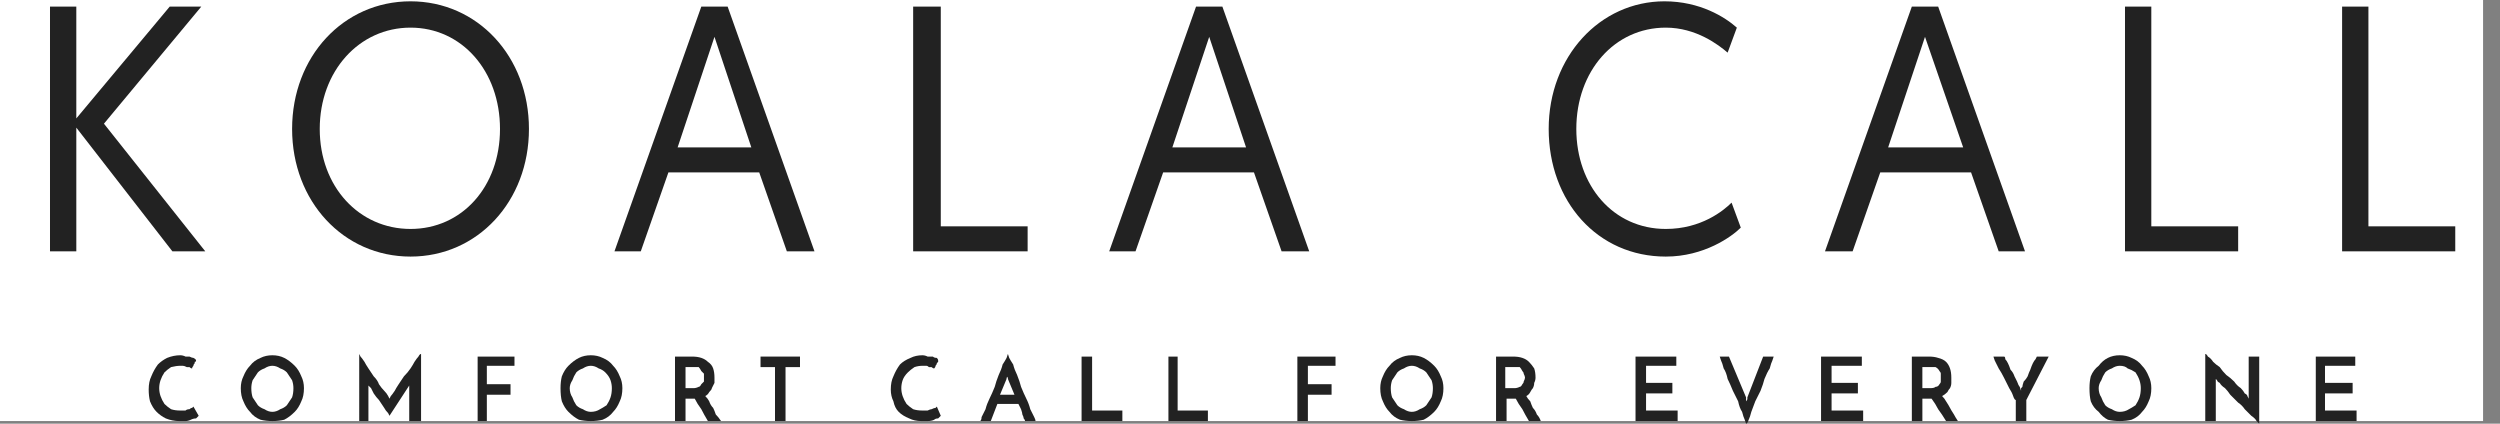
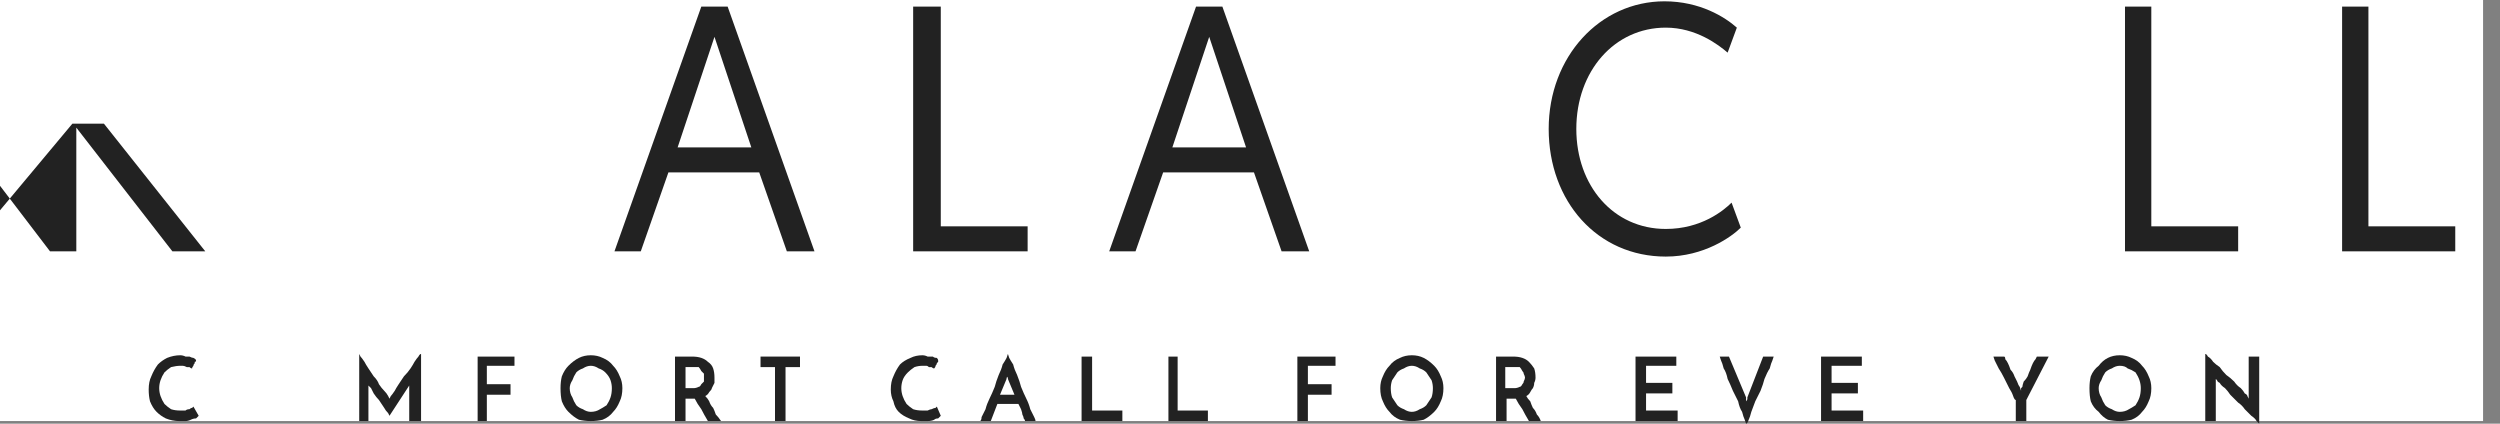
<svg xmlns="http://www.w3.org/2000/svg" version="1.1" width="190" height="32.2" viewBox="625,378,190,32.2">
  <rect x="625" y="378" width="190" height="32.2" fill="#808080" stroke="none" />
  <g id="document" fill="#ffffff" fill-rule="nonzero" stroke="#000000" stroke-width="0" stroke-linecap="butt" stroke-linejoin="miter" stroke-miterlimit="10" stroke-dasharray="" stroke-dashoffset="0" font-family="none" font-weight="none" font-size="none" text-anchor="none" style="mix-blend-mode: normal">
    <rect x="2302.632" y="5906.25" transform="scale(0.271,0.064)" width="700" height="500" id="Shape 1 1" vector-effect="non-scaling-stroke" />
  </g>
  <g fill="none" fill-rule="nonzero" stroke="none" stroke-width="1" stroke-linecap="butt" stroke-linejoin="miter" stroke-miterlimit="10" stroke-dasharray="" stroke-dashoffset="0" font-family="none" font-weight="none" font-size="none" text-anchor="none" style="mix-blend-mode: normal">
    <g id="stage">
      <g id="layer1 1">
        <g id="Group 1" fill="#000000" font-family="ui-sans-serif, system-ui, -apple-system, &quot;system-ui&quot;, &quot;Segoe UI&quot;, Roboto, &quot;Helvetica Neue&quot;, Arial, &quot;Noto Sans&quot;, sans-serif, &quot;Apple Color Emoji&quot;, &quot;Segoe UI Emoji&quot;, &quot;Segoe UI Symbol&quot;, &quot;Noto Color Emoji&quot;" font-weight="400" font-size="14" text-anchor="start" />
        <g id="Group 1" fill="#222222">
          <g id="Group 1">
            <g id="Group 1">
              <g id="Group 1">
                <g id="Group 1">
                  <g id="Group 1">
                    <path d="M640.1,409.6c-0.067,0.067 -0.133,0.133 -0.2,0.2c-0.133,0 -0.267,0.033 -0.4,0.1c-0.133,0.067 -0.267,0.1 -0.4,0.1c-0.133,0 -0.3,0 -0.5,0c-0.333,0 -0.667,-0.067 -1,-0.2c-0.267,-0.133 -0.5,-0.3 -0.7,-0.5c-0.2,-0.2 -0.367,-0.467 -0.5,-0.8c-0.067,-0.267 -0.1,-0.567 -0.1,-0.9c0,-0.4 0.067,-0.733 0.2,-1c0.133,-0.333 0.3,-0.633 0.5,-0.9c0.2,-0.2 0.433,-0.367 0.7,-0.5c0.333,-0.133 0.667,-0.2 1,-0.2c0.133,0 0.267,0.033 0.4,0.1c0.133,0 0.233,0 0.3,0c0.133,0.067 0.233,0.1 0.3,0.1c0.133,0.067 0.2,0.133 0.2,0.2c0,0.067 -0.033,0.1 -0.1,0.1c0,0.067 0,0.1 0,0.1c-0.067,0.067 -0.1,0.133 -0.1,0.2c-0.067,0.067 -0.1,0.133 -0.1,0.2c-0.067,0 -0.133,-0.033 -0.2,-0.1c-0.067,0 -0.133,0 -0.2,0c-0.133,-0.067 -0.233,-0.1 -0.3,-0.1c-0.067,0 -0.133,0 -0.2,0c-0.2,0 -0.433,0.033 -0.7,0.1c-0.2,0.133 -0.367,0.267 -0.5,0.4c-0.133,0.2 -0.233,0.4 -0.3,0.6c-0.067,0.2 -0.1,0.4 -0.1,0.6c0,0.2 0.033,0.4 0.1,0.6c0.067,0.2 0.167,0.4 0.3,0.6c0.133,0.133 0.3,0.267 0.5,0.4c0.2,0.067 0.433,0.1 0.7,0.1c0.133,0 0.267,0 0.4,0c0.067,-0.067 0.167,-0.1 0.3,-0.1c0.067,-0.067 0.133,-0.1 0.2,-0.1c0.067,-0.067 0.1,-0.1 0.1,-0.1z" id="Path 1" />
-                     <path d="M643.3,407.5c0,-0.333 0.067,-0.633 0.2,-0.9c0.133,-0.333 0.3,-0.6 0.5,-0.8c0.2,-0.267 0.467,-0.467 0.8,-0.6c0.267,-0.133 0.567,-0.2 0.9,-0.2c0.333,0 0.633,0.067 0.9,0.2c0.267,0.133 0.533,0.333 0.8,0.6c0.2,0.2 0.367,0.467 0.5,0.8c0.133,0.267 0.2,0.567 0.2,0.9c0,0.4 -0.067,0.733 -0.2,1c-0.133,0.333 -0.3,0.6 -0.5,0.8c-0.267,0.267 -0.533,0.467 -0.8,0.6c-0.267,0.067 -0.567,0.1 -0.9,0.1c-0.333,0 -0.633,-0.033 -0.9,-0.1c-0.333,-0.133 -0.6,-0.333 -0.8,-0.6c-0.2,-0.2 -0.367,-0.467 -0.5,-0.8c-0.133,-0.267 -0.2,-0.6 -0.2,-1zM644.1,407.5c0,0.267 0.033,0.5 0.1,0.7c0.133,0.2 0.267,0.4 0.4,0.6c0.133,0.133 0.3,0.233 0.5,0.3c0.2,0.133 0.4,0.2 0.6,0.2c0.2,0 0.4,-0.067 0.6,-0.2c0.2,-0.067 0.367,-0.167 0.5,-0.3c0.133,-0.2 0.267,-0.4 0.4,-0.6c0.067,-0.2 0.1,-0.433 0.1,-0.7c0,-0.2 -0.033,-0.4 -0.1,-0.6c-0.133,-0.2 -0.267,-0.4 -0.4,-0.6c-0.133,-0.133 -0.3,-0.233 -0.5,-0.3c-0.2,-0.133 -0.4,-0.2 -0.6,-0.2c-0.2,0 -0.4,0.067 -0.6,0.2c-0.2,0.067 -0.367,0.167 -0.5,0.3c-0.133,0.2 -0.267,0.4 -0.4,0.6c-0.067,0.2 -0.1,0.4 -0.1,0.6z" id="CompoundPath 1" />
                    <path d="M652.3,404.9c0,0 0.033,0.067 0.1,0.2c0.067,0.067 0.167,0.2 0.3,0.4c0.067,0.133 0.167,0.3 0.3,0.5c0.133,0.2 0.267,0.4 0.4,0.6c0.2,0.2 0.333,0.4 0.4,0.6c0.133,0.2 0.267,0.367 0.4,0.5c0.133,0.133 0.233,0.267 0.3,0.4c0.067,0.133 0.1,0.2 0.1,0.2c0,0 0.033,-0.067 0.1,-0.2c0.067,-0.067 0.167,-0.2 0.3,-0.4c0.067,-0.133 0.167,-0.3 0.3,-0.5c0.133,-0.2 0.267,-0.4 0.4,-0.6c0.2,-0.2 0.367,-0.4 0.5,-0.6c0.133,-0.2 0.233,-0.367 0.3,-0.5c0.133,-0.2 0.233,-0.333 0.3,-0.4c0.067,-0.133 0.133,-0.2 0.2,-0.2v5.1h-0.9v-2.5c0,-0.067 0,-0.1 0,-0.1c0,-0.067 0,-0.1 0,-0.1l-1.5,2.3c0,0 -0.033,-0.067 -0.1,-0.2c-0.133,-0.133 -0.233,-0.267 -0.3,-0.4c-0.133,-0.2 -0.267,-0.4 -0.4,-0.6c-0.133,-0.133 -0.267,-0.3 -0.4,-0.5c-0.067,-0.133 -0.133,-0.267 -0.2,-0.4c-0.133,-0.133 -0.2,-0.2 -0.2,-0.2c0,0 0,0.033 0,0.1c0,0 0,0.033 0,0.1v2.5h-0.7z" id="Path 1" />
                    <path d="M661.3,410v-4.9h2.8v0.7h-2.1v1.4h1.8v0.8h-1.8v2z" id="Path 1" />
                    <path d="M667.6,407.5c0,-0.333 0.033,-0.633 0.1,-0.9c0.133,-0.333 0.3,-0.6 0.5,-0.8c0.267,-0.267 0.533,-0.467 0.8,-0.6c0.267,-0.133 0.567,-0.2 0.9,-0.2c0.333,0 0.633,0.067 0.9,0.2c0.333,0.133 0.6,0.333 0.8,0.6c0.2,0.2 0.367,0.467 0.5,0.8c0.133,0.267 0.2,0.567 0.2,0.9c0,0.4 -0.067,0.733 -0.2,1c-0.133,0.333 -0.3,0.6 -0.5,0.8c-0.2,0.267 -0.467,0.467 -0.8,0.6c-0.267,0.067 -0.567,0.1 -0.9,0.1c-0.333,0 -0.633,-0.033 -0.9,-0.1c-0.267,-0.133 -0.533,-0.333 -0.8,-0.6c-0.2,-0.2 -0.367,-0.467 -0.5,-0.8c-0.067,-0.267 -0.1,-0.6 -0.1,-1zM668.3,407.5c0,0.267 0.067,0.5 0.2,0.7c0.067,0.2 0.167,0.4 0.3,0.6c0.133,0.133 0.3,0.233 0.5,0.3c0.2,0.133 0.4,0.2 0.6,0.2c0.267,0 0.5,-0.067 0.7,-0.2c0.133,-0.067 0.3,-0.167 0.5,-0.3c0.133,-0.2 0.233,-0.4 0.3,-0.6c0.067,-0.2 0.1,-0.433 0.1,-0.7c0,-0.2 -0.033,-0.4 -0.1,-0.6c-0.067,-0.2 -0.2,-0.4 -0.4,-0.6c-0.133,-0.133 -0.3,-0.233 -0.5,-0.3c-0.2,-0.133 -0.4,-0.2 -0.6,-0.2c-0.2,0 -0.4,0.067 -0.6,0.2c-0.2,0.067 -0.367,0.167 -0.5,0.3c-0.133,0.2 -0.233,0.4 -0.3,0.6c-0.133,0.2 -0.2,0.4 -0.2,0.6z" id="CompoundPath 1" />
                    <path d="M676.3,410v-4.9h1.3c0.267,0 0.5,0.033 0.7,0.1c0.2,0.067 0.367,0.167 0.5,0.3c0.2,0.133 0.333,0.3 0.4,0.5c0.067,0.2 0.1,0.433 0.1,0.7c0,0.133 0,0.267 0,0.4c-0.067,0.133 -0.133,0.267 -0.2,0.4c0,0.067 -0.067,0.167 -0.2,0.3c-0.067,0.133 -0.167,0.233 -0.3,0.3c0.133,0.133 0.233,0.267 0.3,0.4c0.067,0.2 0.167,0.367 0.3,0.5c0.067,0.133 0.133,0.3 0.2,0.5c0.133,0.133 0.267,0.3 0.4,0.5h-1c-0.2,-0.333 -0.367,-0.633 -0.5,-0.9c-0.2,-0.267 -0.367,-0.533 -0.5,-0.8h-0.1h-0.6v1.7zM677.1,407.5h0.6c0.133,0 0.267,-0.033 0.4,-0.1c0.067,0 0.133,-0.067 0.2,-0.2c0.067,-0.067 0.133,-0.133 0.2,-0.2c0,-0.133 0,-0.233 0,-0.3c0,-0.067 0,-0.167 0,-0.3c-0.067,-0.067 -0.133,-0.133 -0.2,-0.2c-0.067,-0.133 -0.133,-0.233 -0.2,-0.3c-0.133,0 -0.267,0 -0.4,0h-0.6z" id="CompoundPath 1" />
                    <path d="M685.8,405.1v0.8h-1.1v4.1h-0.8v-4.1h-1.1v-0.8z" id="Path 1" />
                    <path d="M696.5,409.6c-0.067,0.067 -0.133,0.133 -0.2,0.2c-0.133,0 -0.233,0.033 -0.3,0.1c-0.133,0.067 -0.3,0.1 -0.5,0.1c-0.133,0 -0.3,0 -0.5,0c-0.333,0 -0.633,-0.067 -0.9,-0.2c-0.333,-0.133 -0.6,-0.3 -0.8,-0.5c-0.2,-0.2 -0.333,-0.467 -0.4,-0.8c-0.133,-0.267 -0.2,-0.567 -0.2,-0.9c0,-0.4 0.067,-0.733 0.2,-1c0.133,-0.333 0.3,-0.633 0.5,-0.9c0.2,-0.2 0.467,-0.367 0.8,-0.5c0.267,-0.133 0.567,-0.2 0.9,-0.2c0.133,0 0.267,0.033 0.4,0.1c0.133,0 0.267,0 0.4,0c0.067,0.067 0.167,0.1 0.3,0.1c0.067,0.067 0.1,0.133 0.1,0.2c0,0.067 0,0.1 0,0.1c-0.067,0.067 -0.1,0.1 -0.1,0.1c0,0.067 -0.033,0.133 -0.1,0.2c0,0.067 -0.033,0.133 -0.1,0.2c-0.067,0 -0.133,-0.033 -0.2,-0.1c-0.067,0 -0.133,0 -0.2,0c-0.067,-0.067 -0.133,-0.1 -0.2,-0.1c-0.133,0 -0.233,0 -0.3,0c-0.2,0 -0.4,0.033 -0.6,0.1c-0.2,0.133 -0.367,0.267 -0.5,0.4c-0.2,0.2 -0.333,0.4 -0.4,0.6c-0.067,0.2 -0.1,0.4 -0.1,0.6c0,0.2 0.033,0.4 0.1,0.6c0.067,0.2 0.167,0.4 0.3,0.6c0.133,0.133 0.3,0.267 0.5,0.4c0.2,0.067 0.433,0.1 0.7,0.1c0.133,0 0.267,0 0.4,0c0.133,-0.067 0.233,-0.1 0.3,-0.1c0.133,-0.067 0.233,-0.1 0.3,-0.1c0.067,-0.067 0.1,-0.1 0.1,-0.1z" id="Path 1" />
                    <path d="M702.9,410c0,-0.067 -0.033,-0.133 -0.1,-0.2c0,-0.067 -0.033,-0.167 -0.1,-0.3c0,-0.067 -0.033,-0.2 -0.1,-0.4c-0.067,-0.133 -0.133,-0.267 -0.2,-0.4h-1.6l-0.5,1.3h-0.8c0.067,-0.067 0.1,-0.167 0.1,-0.3c0.067,-0.133 0.167,-0.333 0.3,-0.6c0.067,-0.267 0.167,-0.533 0.3,-0.8c0.133,-0.267 0.267,-0.567 0.4,-0.9c0.067,-0.267 0.167,-0.567 0.3,-0.9c0.133,-0.267 0.233,-0.533 0.3,-0.8c0.133,-0.2 0.233,-0.367 0.3,-0.5c0.067,-0.2 0.1,-0.3 0.1,-0.3c0,0 0.033,0.1 0.1,0.3c0.067,0.133 0.167,0.3 0.3,0.5c0.067,0.267 0.167,0.533 0.3,0.8c0.133,0.333 0.233,0.633 0.3,0.9c0.133,0.333 0.267,0.633 0.4,0.9c0.133,0.267 0.233,0.533 0.3,0.8c0.133,0.267 0.233,0.467 0.3,0.6c0.067,0.133 0.1,0.233 0.1,0.3zM701,408h1.1l-0.5,-1.2c0,0 0,-0.033 0,-0.1c0,0 0,-0.033 0,-0.1c0,0.067 -0.033,0.1 -0.1,0.1c0,0.067 0,0.1 0,0.1z" id="CompoundPath 1" />
                    <path d="M707.2,410v-4.9h0.8v4.1h2.3v0.8z" id="Path 1" />
                    <path d="M713.8,410v-4.9h0.7v4.1h2.3v0.8z" id="Path 1" />
                    <path d="M723.6,410v-4.9h2.9v0.7h-2.1v1.4h1.8v0.8h-1.8v2z" id="Path 1" />
                    <path d="M729.9,407.5c0,-0.333 0.067,-0.633 0.2,-0.9c0.133,-0.333 0.3,-0.6 0.5,-0.8c0.2,-0.267 0.467,-0.467 0.8,-0.6c0.267,-0.133 0.567,-0.2 0.9,-0.2c0.333,0 0.633,0.067 0.9,0.2c0.267,0.133 0.533,0.333 0.8,0.6c0.2,0.2 0.367,0.467 0.5,0.8c0.133,0.267 0.2,0.567 0.2,0.9c0,0.4 -0.067,0.733 -0.2,1c-0.133,0.333 -0.3,0.6 -0.5,0.8c-0.267,0.267 -0.533,0.467 -0.8,0.6c-0.267,0.067 -0.567,0.1 -0.9,0.1c-0.333,0 -0.633,-0.033 -0.9,-0.1c-0.333,-0.133 -0.6,-0.333 -0.8,-0.6c-0.2,-0.2 -0.367,-0.467 -0.5,-0.8c-0.133,-0.267 -0.2,-0.6 -0.2,-1zM730.7,407.5c0,0.267 0.033,0.5 0.1,0.7c0.133,0.2 0.267,0.4 0.4,0.6c0.133,0.133 0.3,0.233 0.5,0.3c0.2,0.133 0.4,0.2 0.6,0.2c0.2,0 0.4,-0.067 0.6,-0.2c0.2,-0.067 0.367,-0.167 0.5,-0.3c0.133,-0.2 0.267,-0.4 0.4,-0.6c0.067,-0.2 0.1,-0.433 0.1,-0.7c0,-0.2 -0.033,-0.4 -0.1,-0.6c-0.133,-0.2 -0.267,-0.4 -0.4,-0.6c-0.133,-0.133 -0.3,-0.233 -0.5,-0.3c-0.2,-0.133 -0.4,-0.2 -0.6,-0.2c-0.2,0 -0.4,0.067 -0.6,0.2c-0.2,0.067 -0.367,0.167 -0.5,0.3c-0.133,0.2 -0.267,0.4 -0.4,0.6c-0.067,0.2 -0.1,0.4 -0.1,0.6z" id="CompoundPath 1" />
                    <path d="M738.7,410v-4.9h1.3c0.267,0 0.5,0.033 0.7,0.1c0.2,0.067 0.367,0.167 0.5,0.3c0.133,0.133 0.267,0.3 0.4,0.5c0.067,0.2 0.1,0.433 0.1,0.7c0,0.133 -0.033,0.267 -0.1,0.4c0,0.133 -0.033,0.267 -0.1,0.4c-0.067,0.067 -0.133,0.167 -0.2,0.3c-0.067,0.133 -0.167,0.233 -0.3,0.3c0.067,0.133 0.167,0.267 0.3,0.4c0.067,0.2 0.133,0.367 0.2,0.5c0.133,0.133 0.233,0.3 0.3,0.5c0.133,0.133 0.233,0.3 0.3,0.5h-0.9c-0.2,-0.333 -0.367,-0.633 -0.5,-0.9c-0.2,-0.267 -0.367,-0.533 -0.5,-0.8h-0.1h-0.6v1.7zM739.4,407.5h0.7c0.133,0 0.267,-0.033 0.4,-0.1c0.067,0 0.133,-0.067 0.2,-0.2c0.067,-0.067 0.1,-0.133 0.1,-0.2c0.067,-0.133 0.1,-0.233 0.1,-0.3c0,-0.067 -0.033,-0.167 -0.1,-0.3c0,-0.067 -0.033,-0.133 -0.1,-0.2c-0.067,-0.133 -0.133,-0.233 -0.2,-0.3c-0.133,0 -0.267,0 -0.4,0h-0.7z" id="CompoundPath 1" />
                    <path d="M749.3,410v-4.9h3.1v0.7h-2.3v1.3h2v0.8h-2v1.3h2.4v0.8z" id="Path 1" />
                    <path d="M756.4,405.1l1.3,3.1c0,0 0,0.033 0,0.1c0,0.067 0,0.133 0,0.2c0.067,-0.067 0.1,-0.133 0.1,-0.2c0,-0.067 0,-0.1 0,-0.1l1.2,-3.1h0.8c0,0 -0.033,0.1 -0.1,0.3c-0.067,0.133 -0.133,0.333 -0.2,0.6c-0.133,0.2 -0.267,0.467 -0.4,0.8c-0.067,0.267 -0.167,0.567 -0.3,0.9c-0.133,0.267 -0.267,0.533 -0.4,0.8c-0.133,0.333 -0.233,0.6 -0.3,0.8c-0.067,0.267 -0.133,0.467 -0.2,0.6c-0.067,0.2 -0.133,0.3 -0.2,0.3c0,0 -0.033,-0.1 -0.1,-0.3c-0.067,-0.133 -0.133,-0.333 -0.2,-0.6c-0.133,-0.2 -0.233,-0.467 -0.3,-0.8c-0.133,-0.267 -0.267,-0.533 -0.4,-0.8c-0.133,-0.333 -0.267,-0.633 -0.4,-0.9c-0.067,-0.333 -0.167,-0.6 -0.3,-0.8c-0.067,-0.267 -0.133,-0.467 -0.2,-0.6c-0.067,-0.2 -0.1,-0.3 -0.1,-0.3z" id="Path 1" />
                    <path d="M763.4,410v-4.9h3.1v0.7h-2.3v1.3h2v0.8h-2v1.3h2.4v0.8z" id="Path 1" />
-                     <path d="M770.3,410v-4.9h1.3c0.267,0 0.5,0.033 0.7,0.1c0.267,0.067 0.467,0.167 0.6,0.3c0.133,0.133 0.233,0.3 0.3,0.5c0.067,0.2 0.1,0.433 0.1,0.7c0,0.133 0,0.267 0,0.4c0,0.133 -0.033,0.267 -0.1,0.4c-0.067,0.067 -0.133,0.167 -0.2,0.3c-0.133,0.133 -0.267,0.233 -0.4,0.3c0.133,0.133 0.233,0.267 0.3,0.4c0.133,0.2 0.233,0.367 0.3,0.5c0.067,0.133 0.167,0.3 0.3,0.5c0.067,0.133 0.167,0.3 0.3,0.5h-0.9c-0.2,-0.333 -0.4,-0.633 -0.6,-0.9c-0.133,-0.267 -0.3,-0.533 -0.5,-0.8h-0.7v1.7zM771.1,407.5h0.6c0.2,0 0.333,-0.033 0.4,-0.1c0.133,0 0.233,-0.067 0.3,-0.2c0.067,-0.067 0.1,-0.133 0.1,-0.2c0,-0.133 0,-0.233 0,-0.3c0,-0.067 0,-0.167 0,-0.3c0,-0.067 -0.033,-0.133 -0.1,-0.2c-0.067,-0.133 -0.167,-0.233 -0.3,-0.3c-0.067,0 -0.2,0 -0.4,0h-0.6z" id="CompoundPath 1" />
                    <path d="M779,408.4v1.6h-0.8v-1.6c-0.067,0 -0.133,-0.1 -0.2,-0.3c-0.067,-0.2 -0.167,-0.4 -0.3,-0.6c-0.133,-0.267 -0.267,-0.533 -0.4,-0.8c-0.133,-0.267 -0.267,-0.5 -0.4,-0.7c-0.133,-0.267 -0.233,-0.467 -0.3,-0.6c-0.067,-0.2 -0.1,-0.3 -0.1,-0.3h0.8c0.067,0 0.1,0.067 0.1,0.2c0.067,0.067 0.133,0.167 0.2,0.3c0.067,0.133 0.133,0.3 0.2,0.5c0.133,0.133 0.233,0.3 0.3,0.5c0.067,0.133 0.133,0.267 0.2,0.4c0.067,0.2 0.133,0.333 0.2,0.4l0.1,0.3c0,-0.067 0,-0.133 0,-0.2c0,0 0.033,-0.033 0.1,-0.1c0,-0.067 0.033,-0.2 0.1,-0.4c0.133,-0.133 0.233,-0.267 0.3,-0.4c0.067,-0.2 0.133,-0.367 0.2,-0.5c0.067,-0.2 0.133,-0.367 0.2,-0.5c0.067,-0.133 0.133,-0.233 0.2,-0.3c0.067,-0.133 0.1,-0.2 0.1,-0.2h0.9z" id="Path 1" />
                    <path d="M783.8,407.5c0,-0.333 0.033,-0.633 0.1,-0.9c0.133,-0.333 0.333,-0.6 0.6,-0.8c0.2,-0.267 0.433,-0.467 0.7,-0.6c0.267,-0.133 0.567,-0.2 0.9,-0.2c0.333,0 0.633,0.067 0.9,0.2c0.333,0.133 0.6,0.333 0.8,0.6c0.2,0.2 0.367,0.467 0.5,0.8c0.133,0.267 0.2,0.567 0.2,0.9c0,0.4 -0.067,0.733 -0.2,1c-0.133,0.333 -0.3,0.6 -0.5,0.8c-0.2,0.267 -0.467,0.467 -0.8,0.6c-0.267,0.067 -0.567,0.1 -0.9,0.1c-0.333,0 -0.633,-0.033 -0.9,-0.1c-0.267,-0.133 -0.5,-0.333 -0.7,-0.6c-0.267,-0.2 -0.467,-0.467 -0.6,-0.8c-0.067,-0.267 -0.1,-0.6 -0.1,-1zM784.5,407.5c0,0.267 0.067,0.5 0.2,0.7c0.067,0.2 0.167,0.4 0.3,0.6c0.133,0.133 0.3,0.233 0.5,0.3c0.2,0.133 0.4,0.2 0.6,0.2c0.267,0 0.5,-0.067 0.7,-0.2c0.133,-0.067 0.3,-0.167 0.5,-0.3c0.133,-0.2 0.233,-0.4 0.3,-0.6c0.067,-0.2 0.1,-0.433 0.1,-0.7c0,-0.2 -0.033,-0.4 -0.1,-0.6c-0.067,-0.2 -0.167,-0.4 -0.3,-0.6c-0.2,-0.133 -0.4,-0.233 -0.6,-0.3c-0.133,-0.133 -0.333,-0.2 -0.6,-0.2c-0.2,0 -0.4,0.067 -0.6,0.2c-0.2,0.067 -0.367,0.167 -0.5,0.3c-0.133,0.2 -0.233,0.4 -0.3,0.6c-0.133,0.2 -0.2,0.4 -0.2,0.6z" id="CompoundPath 1" />
                    <path d="M796.7,405.1v5.1c0,0 -0.067,-0.067 -0.2,-0.2c-0.067,-0.133 -0.2,-0.267 -0.4,-0.4c-0.133,-0.133 -0.3,-0.3 -0.5,-0.5c-0.133,-0.2 -0.3,-0.367 -0.5,-0.5c-0.2,-0.2 -0.4,-0.4 -0.6,-0.6c-0.133,-0.2 -0.267,-0.367 -0.4,-0.5c-0.2,-0.133 -0.333,-0.267 -0.4,-0.4c-0.133,-0.067 -0.2,-0.133 -0.2,-0.2c0,0 -0.033,-0.033 -0.1,-0.1c0,0 0,-0.033 0,-0.1v0.3v3h-0.8v-5.1c0.067,0 0.133,0.067 0.2,0.2c0.133,0.067 0.267,0.2 0.4,0.4c0.133,0.133 0.3,0.267 0.5,0.4c0.133,0.2 0.3,0.4 0.5,0.6c0.2,0.133 0.4,0.3 0.6,0.5c0.133,0.2 0.3,0.367 0.5,0.5c0.133,0.133 0.233,0.267 0.3,0.4c0.133,0.067 0.2,0.133 0.2,0.2l0.1,0.2v-0.2v-3z" id="Path 1" />
-                     <path d="M801,410v-4.9h3v0.7h-2.3v1.3h2.1v0.8h-2.1v1.3h2.4v0.8z" id="Path 1" />
                  </g>
                  <g id="Group 1">
-                     <path d="M628.8,397.1h2v-9.4l7.3,9.4h2.5l-7.7,-9.7l7.4,-8.9h-2.4l-7.1,8.5v-8.5h-2z" id="Path 1" />
-                     <path d="M647.2,387.8c0,5.5 3.9,9.7 9,9.7c5.1,0 9,-4.2 9,-9.7c0,-5.5 -3.9,-9.7 -9,-9.7c-5.1,0 -9,4.2 -9,9.7zM649.3,387.8c0,-4.4 3,-7.7 6.9,-7.7c3.9,0 6.8,3.3 6.8,7.7c0,4.4 -2.9,7.6 -6.8,7.6c-3.9,0 -6.9,-3.2 -6.9,-7.6z" id="CompoundPath 1" />
+                     <path d="M628.8,397.1h2v-9.4l7.3,9.4h2.5l-7.7,-9.7h-2.4l-7.1,8.5v-8.5h-2z" id="Path 1" />
                    <path d="M682.7,391.1l2.1,6h2.1l-6.6,-18.6h-2l-6.6,18.6h2l2.1,-6zM682.1,389.2h-5.6l2.8,-8.4z" id="CompoundPath 1" />
                    <path d="M694.4,397.1h8.7v-1.9h-6.6v-16.7h-2.1z" id="Path 1" />
                    <path d="M720.3,391.1l2.1,6h2.1l-6.6,-18.6h-2l-6.6,18.6h2l2.1,-6zM719.7,389.2h-5.6l2.8,-8.4z" id="CompoundPath 1" />
                    <path d="M756.6,393.4c-0.6,0.6 -2.3,2 -5,2c-4,0 -6.8,-3.3 -6.8,-7.6c0,-4.4 2.9,-7.7 6.8,-7.7c2.3,0 4,1.3 4.7,1.9l0.7,-1.9c-0.9,-0.8 -2.8,-2 -5.5,-2c-4.9,0 -8.8,4.2 -8.8,9.7c0,5.5 3.7,9.7 8.9,9.7c2.9,0 5,-1.5 5.7,-2.2z" id="Path 1" />
-                     <path d="M774.8,391.1l2.1,6h2l-6.6,-18.6h-2l-6.6,18.6h2.1l2.1,-6zM774.2,389.2h-5.7l2.8,-8.4z" id="CompoundPath 1" />
                    <path d="M786.5,397.1h8.6v-1.9h-6.6v-16.7h-2z" id="Path 1" />
                    <path d="M803,397.1h8.6v-1.9h-6.6v-16.7h-2z" id="Path 1" />
                  </g>
                </g>
              </g>
            </g>
          </g>
        </g>
      </g>
    </g>
  </g>
</svg>